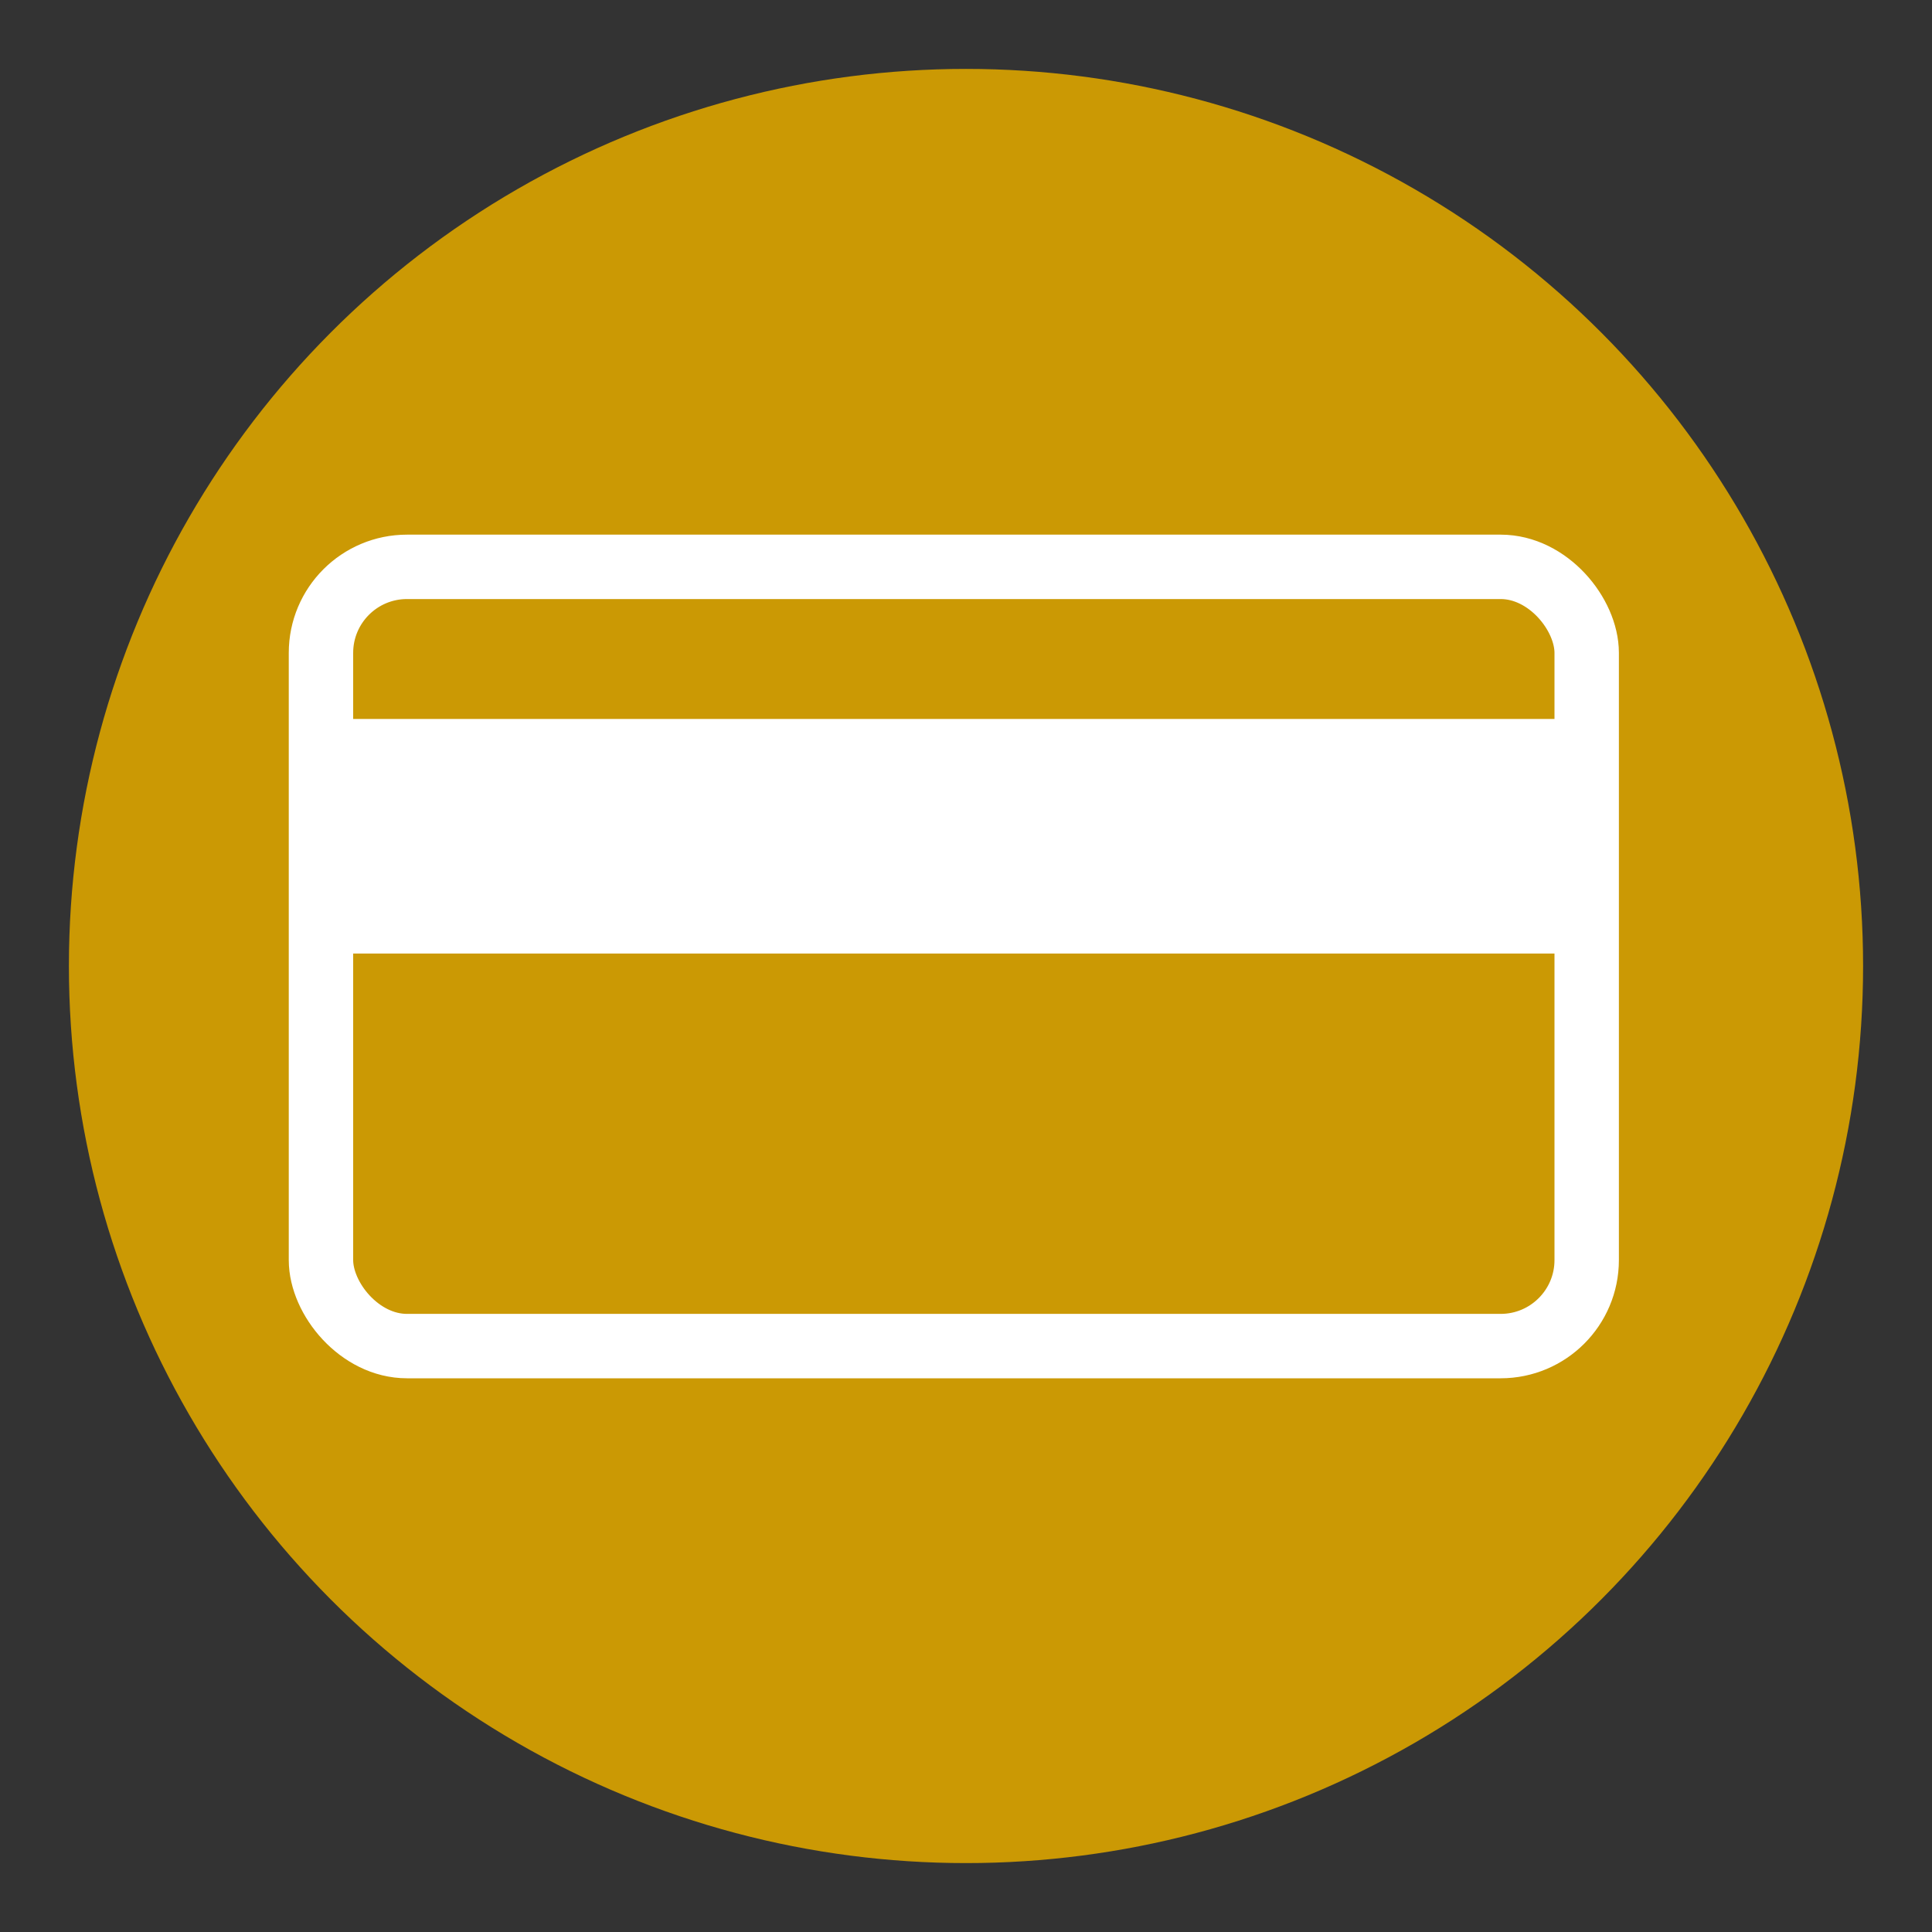
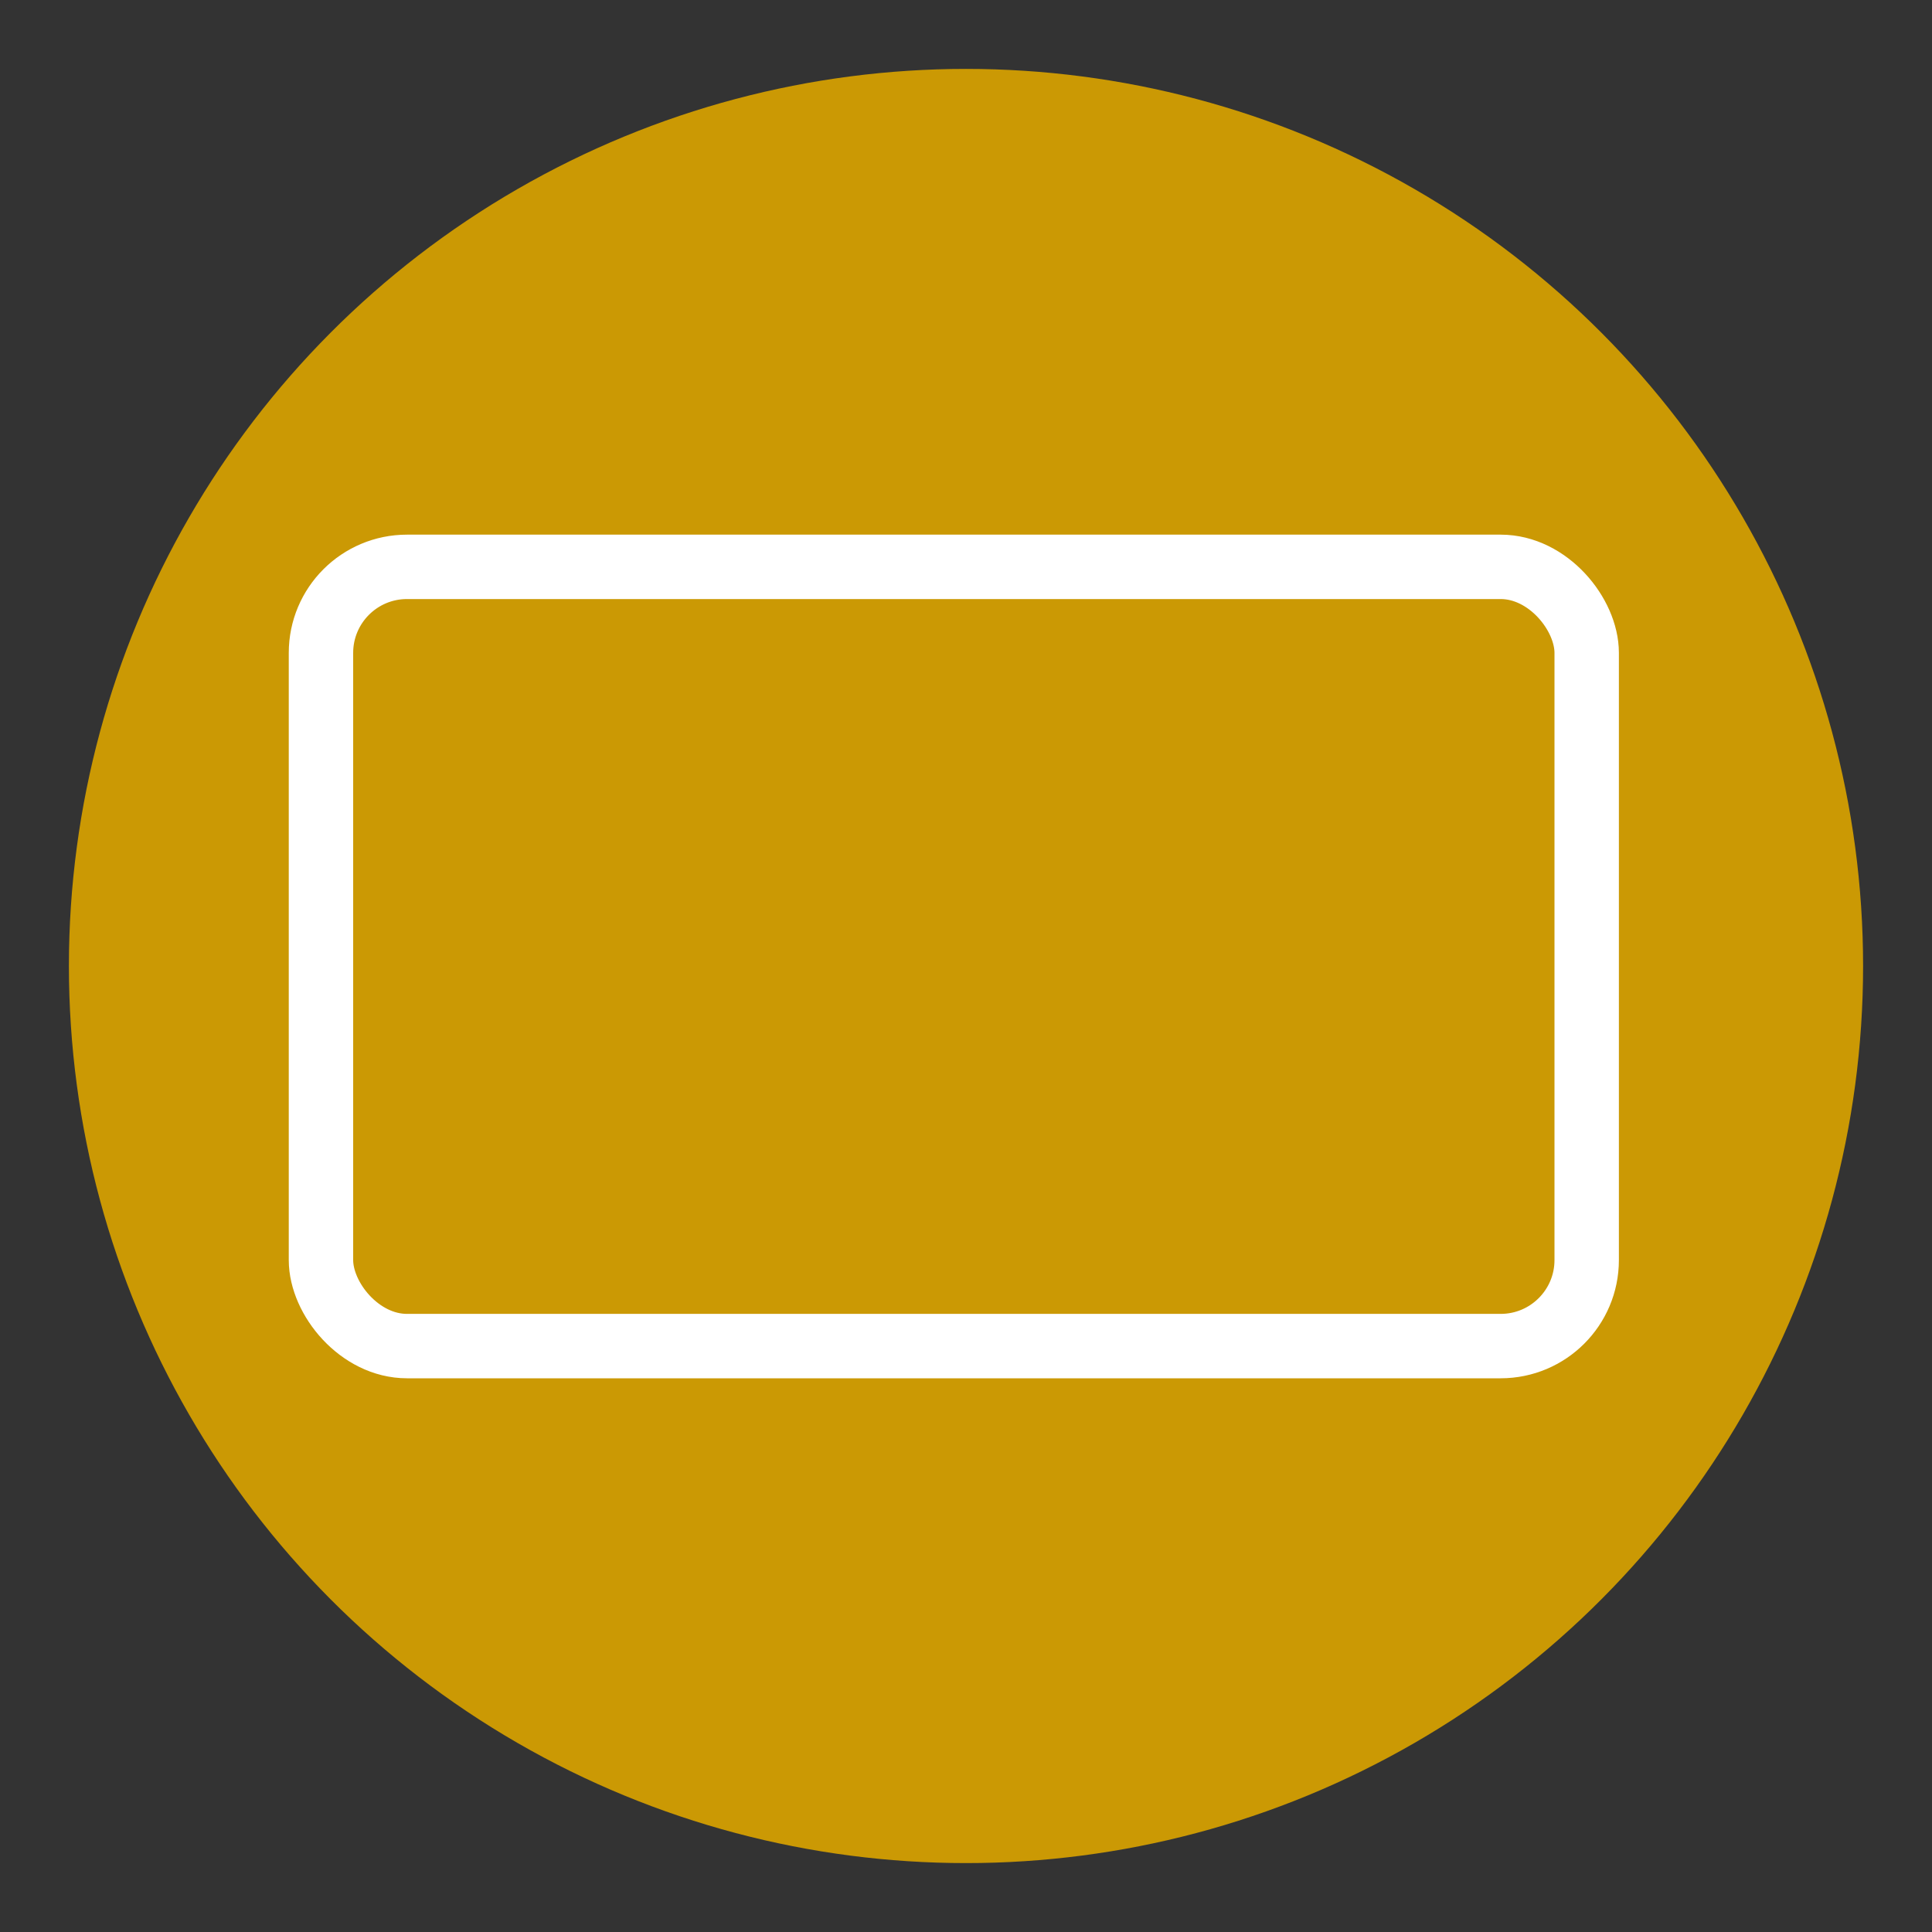
<svg xmlns="http://www.w3.org/2000/svg" viewBox="0 0 150 150">
  <rect x="0" y="0" width="150" height="150" fill="#333333" stroke="none" />
  <defs>
    <style>.cls-1{clip-path:url(#clippath);}.cls-2{fill:#fff;}.cls-2,.cls-3{stroke:#fff;stroke-miterlimit:10;stroke-width:5px;}.cls-3{fill:none;}.cls-4{fill:#cb9904;stroke-width:0px;}</style>
    <clipPath id="clippath">
-       <rect class="cls-3" x="24.92" y="44.01" width="98.27" height="60.5" rx="6.68" ry="6.68" />
-     </clipPath>
+       </clipPath>
  </defs>
  <g id="Ebene_1">
    <circle class="cls-4" cx="75" cy="75" r="69.65" />
  </g>
  <g id="Ebene_4">
    <g class="cls-1">
-       <rect class="cls-2" x="14.71" y="58.32" width="121" height="13.21" />
-     </g>
+       </g>
    <rect class="cls-3" x="24.92" y="44.01" width="98.27" height="60.5" rx="6.68" ry="6.68" />
  </g>
</svg>